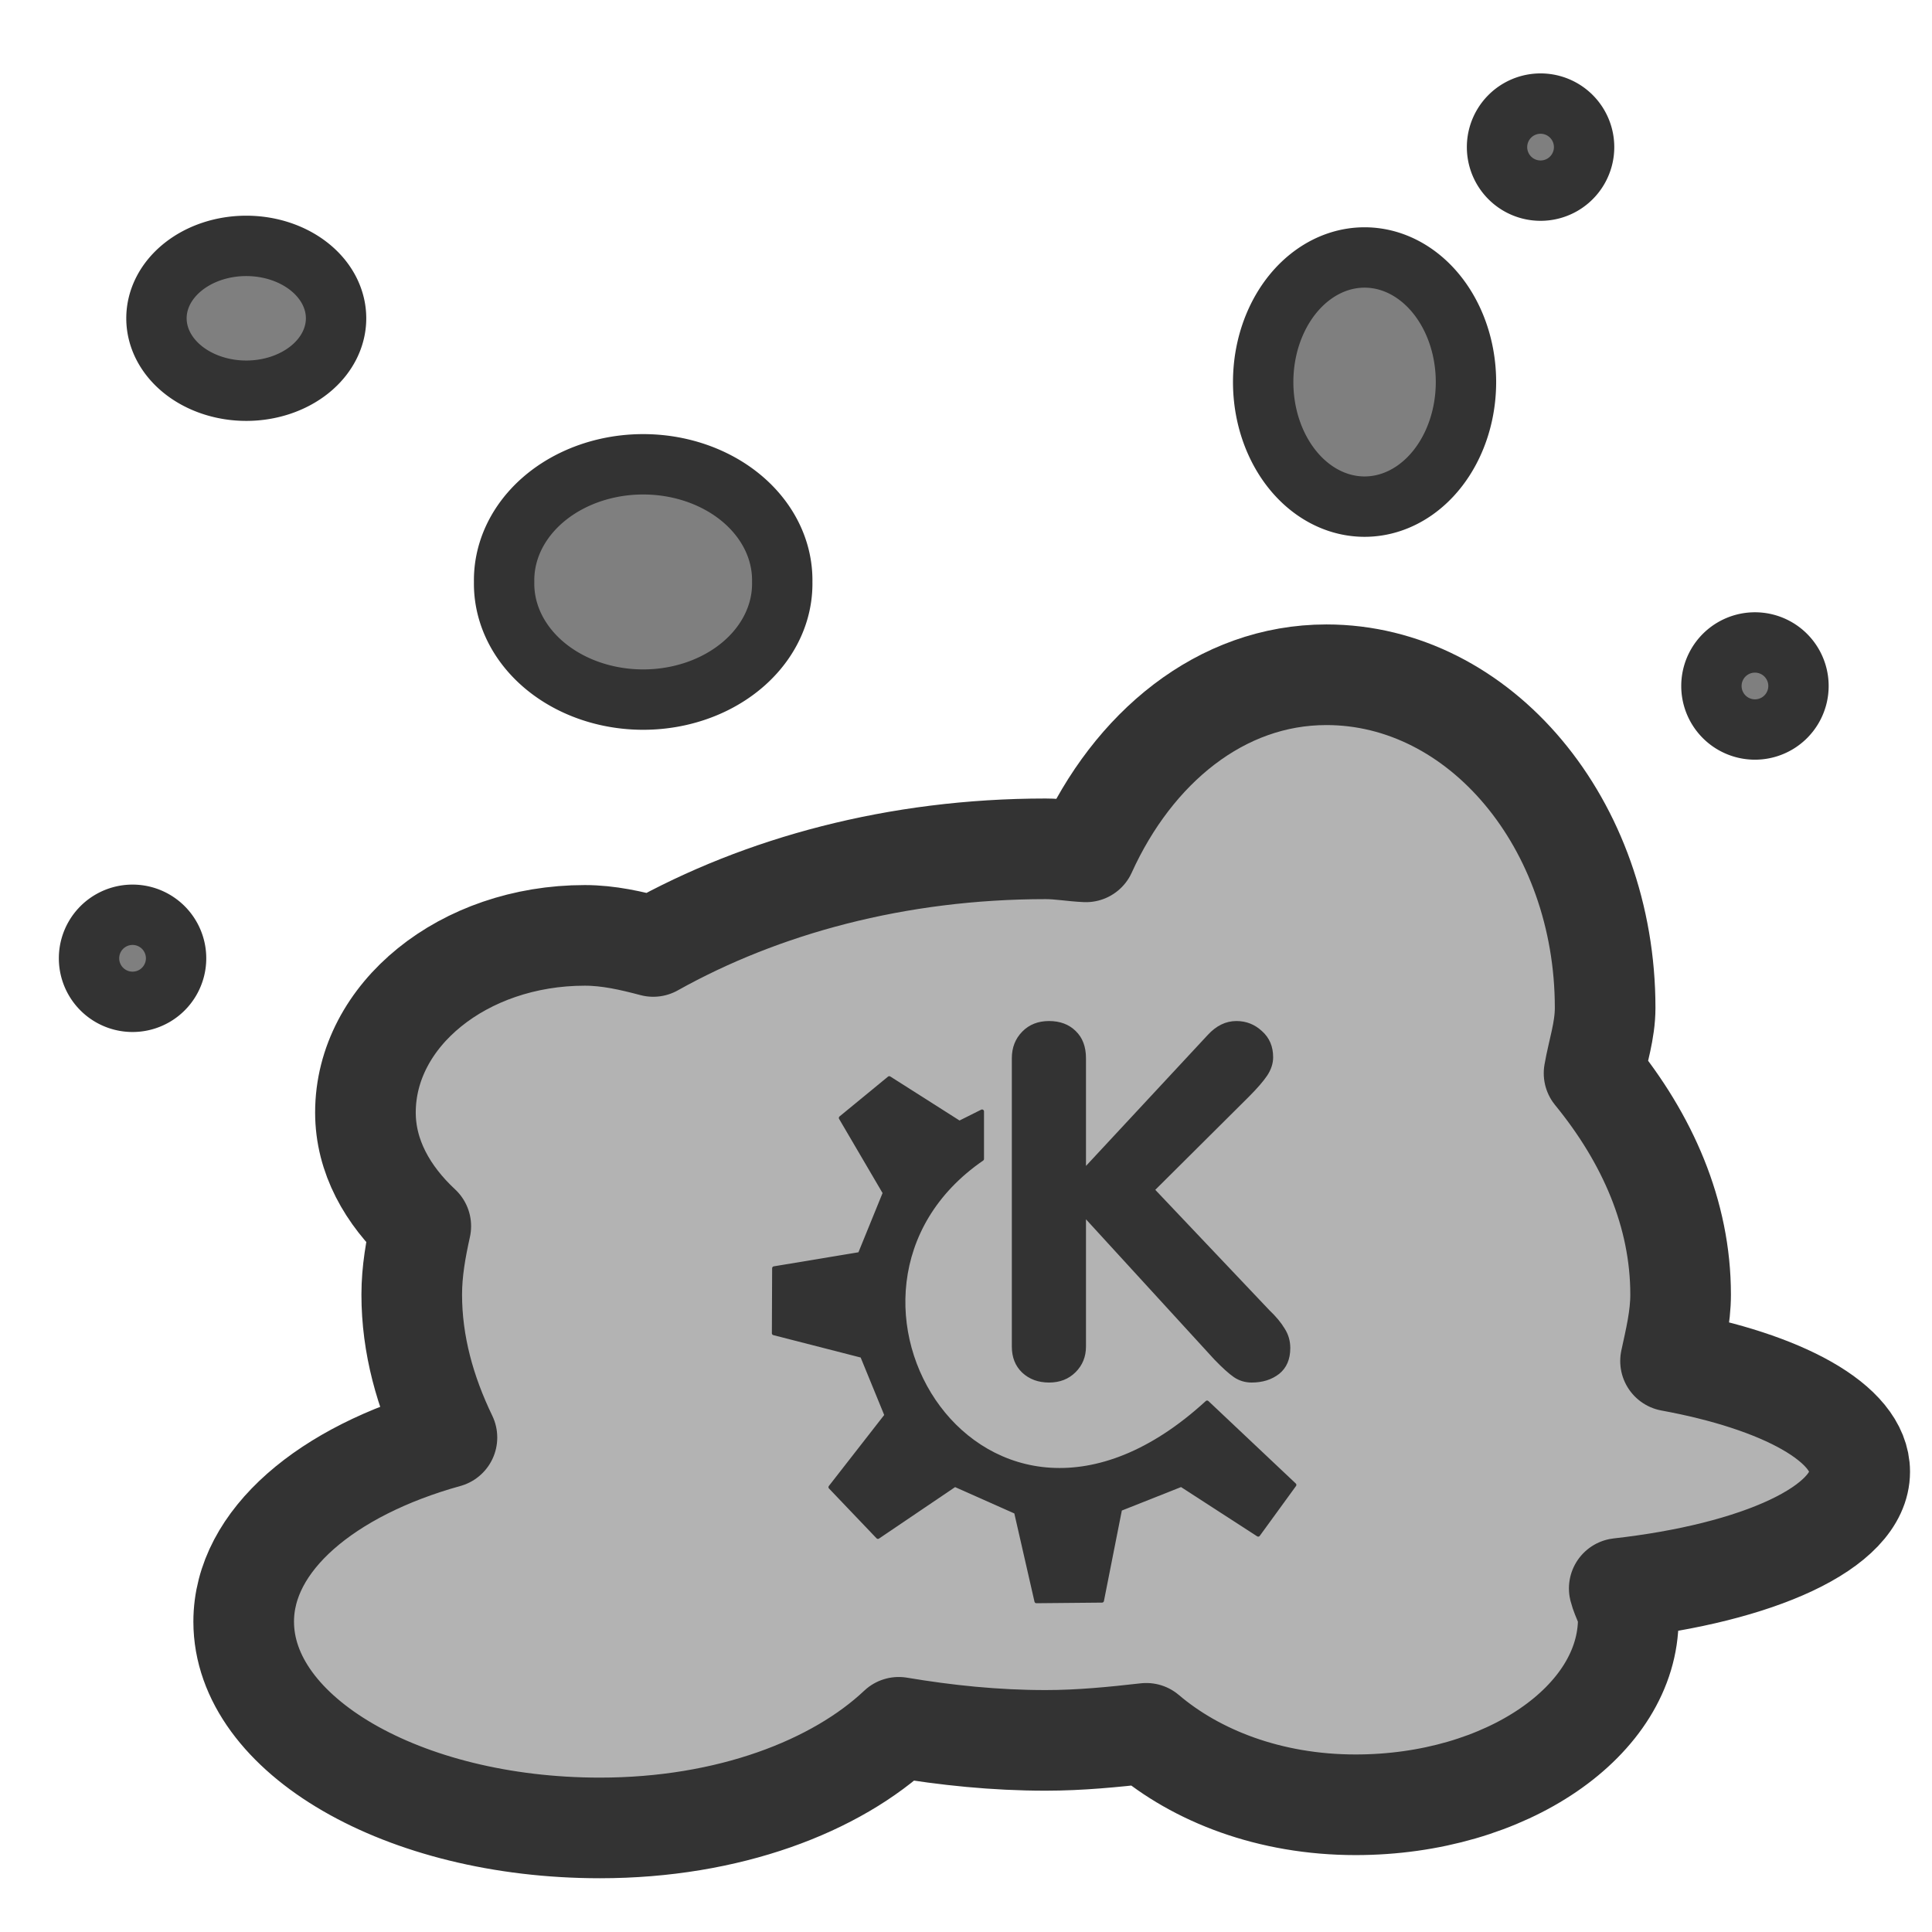
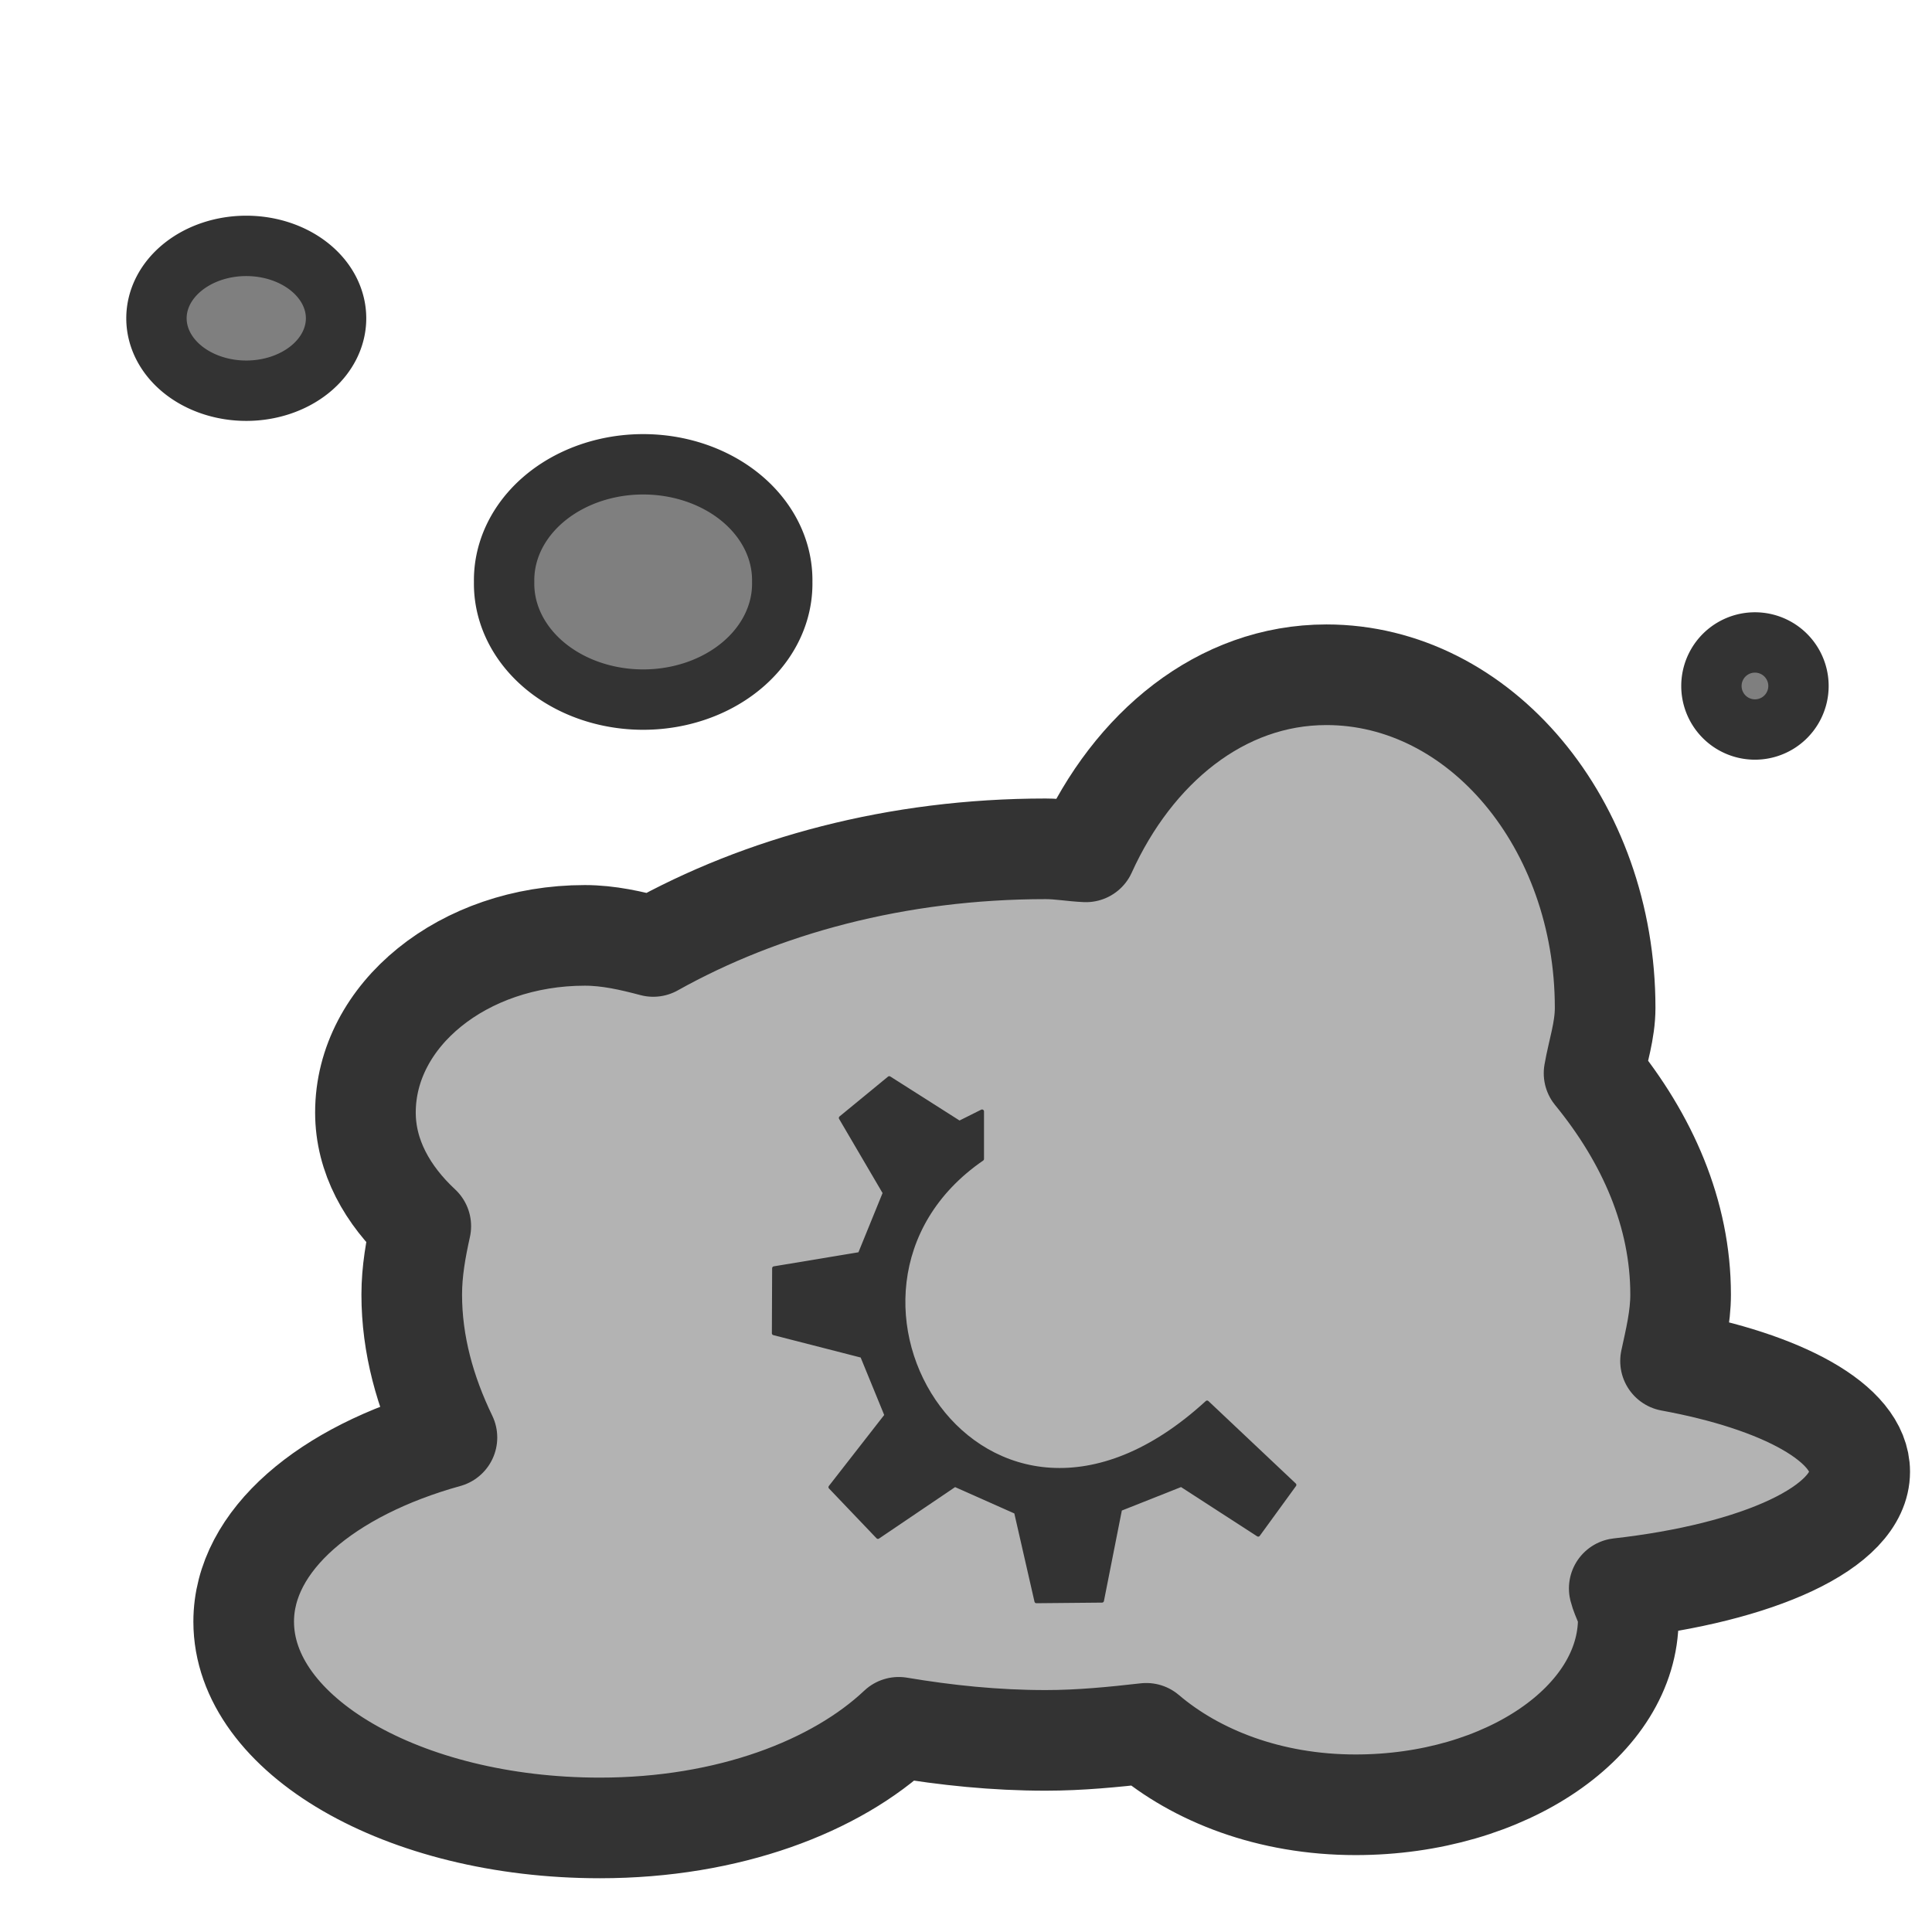
<svg xmlns="http://www.w3.org/2000/svg" xmlns:ns1="http://sodipodi.sourceforge.net/DTD/sodipodi-0.dtd" xmlns:ns2="http://www.inkscape.org/namespaces/inkscape" xmlns:xlink="http://www.w3.org/1999/xlink" version="1.0" x="0" y="0" width="60" height="60" id="svg1" ns1:version="0.32" ns2:version="0.38.1" ns1:docname="ksplash.svg" ns1:docbase="/home/danny/flat/scalable/apps">
  <ns1:namedview id="base" pagecolor="#ffffff" bordercolor="#666666" borderopacity="1.0" ns2:pageopacity="0.0" ns2:pageshadow="2" ns2:zoom="6.9465337" ns2:cx="37.697540" ns2:cy="36.490183" ns2:window-width="1016" ns2:window-height="685" ns2:window-x="0" ns2:window-y="0" showguides="true" snaptoguides="true" />
  <defs id="defs3">
    <linearGradient id="linearGradient900">
      <stop style="stop-color:#000;stop-opacity:1;" offset="0" id="stop901" />
      <stop style="stop-color:#fff;stop-opacity:1;" offset="1" id="stop902" />
    </linearGradient>
    <linearGradient xlink:href="#linearGradient900" id="linearGradient903" />
    <linearGradient xlink:href="#linearGradient900" id="linearGradient904" />
    <linearGradient xlink:href="#linearGradient900" id="linearGradient905" />
    <linearGradient xlink:href="#linearGradient900" id="linearGradient906" />
    <linearGradient xlink:href="#linearGradient900" id="linearGradient907" />
  </defs>
  <path ns1:type="arc" style="fill:#7f7f7f;fill-opacity:1;fill-rule:evenodd;stroke:#333333;stroke-width:1.875;stroke-dasharray:none;stroke-opacity:1;" id="path894" ns1:cx="7.6476994" ns1:cy="10.424914" ns1:rx="2.7891610" ns1:ry="2.2493234" d="M 10.437 10.425 A 2.789 2.249 0 1 0 4.859,10.425 A 2.789 2.249 0 1 0 10.437 10.425 z" ns1:stroke-cmyk="(0.0000000 0.0000000 0.0000000 0.80000001)" transform="translate(0,-0.54)" />
  <path ns1:type="arc" style="fill:#7f7f7f;fill-opacity:1;fill-rule:evenodd;stroke:#333333;stroke-width:1.875;stroke-dasharray:none;stroke-opacity:1;" id="path895" ns1:cx="19.074261" ns1:cy="16.992939" ns1:rx="4.3187008" ns1:ry="3.5989172" d="M 23.393 16.993 A 4.319 3.599 0 1 0 14.756,16.993 A 4.319 3.599 0 1 0 23.393 16.993 z" ns1:stroke-cmyk="(0.0000000 0.0000000 0.0000000 0.80000001)" transform="translate(0.9,1.08)" />
-   <path ns1:type="arc" style="fill:#7f7f7f;fill-opacity:1;fill-rule:evenodd;stroke:#333333;stroke-width:1.875;stroke-dasharray:none;stroke-opacity:1;" id="path896" ns1:cx="44.536602" ns1:cy="7.3658352" ns1:rx="3.1490526" ns1:ry="3.8688362" d="M 47.686 7.366 A 3.149 3.869 0 1 0 41.388,7.366 A 3.149 3.869 0 1 0 47.686 7.366 z" ns1:stroke-cmyk="(0.0000000 0.0000000 0.0000000 0.80000001)" transform="translate(-2.159,4.499)" />
  <path ns1:type="arc" style="fill:#7f7f7f;fill-opacity:1;fill-rule:evenodd;stroke:#333333;stroke-width:1.123;stroke-dasharray:none;stroke-opacity:1;" id="path897" ns1:cx="52.814110" ns1:cy="21.761503" ns1:rx="0.80975640" ns1:ry="0.80975640" d="M 53.624 21.762 A 0.81 0.81 0 1 0 52.004,21.762 A 0.81 0.81 0 1 0 53.624 21.762 z" ns1:stroke-cmyk="(0.0000000 0.0000000 0.0000000 0.80000001)" transform="matrix(1.669,0,0,1.669,-33.645,-15.017)" />
  <path style="fill:#b3b3b3;fill-opacity:1;fill-rule:evenodd;stroke:#333333;stroke-width:3.125;stroke-linejoin:round;stroke-linecap:round;stroke-dasharray:none;stroke-opacity:1;" d="M 37.594 19.156 C 34.315 19.156 31.588 21.429 30.125 24.656 C 29.703 24.637 29.303 24.562 28.875 24.562 C 24.248 24.562 20.051 25.714 16.688 27.594 C 16.015 27.416 15.309 27.25 14.562 27.25 C 10.788 27.25 7.75 29.72 7.75 32.75 C 7.75 34.118 8.437 35.32 9.469 36.281 C 9.314 36.981 9.188 37.676 9.188 38.406 C 9.188 39.964 9.606 41.446 10.281 42.844 C 6.567 43.875 3.969 46.026 3.969 48.562 C 3.969 52.089 8.922 54.969 15.031 54.969 C 19.028 54.969 22.367 53.679 24.312 51.844 C 25.784 52.091 27.297 52.25 28.875 52.25 C 29.945 52.25 30.976 52.147 32 52.031 C 33.55 53.351 35.827 54.25 38.5 54.25 C 43.169 54.25 46.969 51.647 46.969 48.469 C 46.969 48.133 46.769 47.852 46.688 47.531 C 50.974 47.05 54.156 45.652 54.156 43.906 C 54.156 42.385 51.728 41.101 48.281 40.469 C 48.428 39.788 48.594 39.116 48.594 38.406 C 48.594 35.897 47.567 33.562 45.906 31.531 C 46.023 30.853 46.25 30.219 46.25 29.5 C 46.25 23.789 42.362 19.156 37.594 19.156 z " id="path899" transform="translate(3.599,1.799)" ns1:stroke-cmyk="(0.0000000 0.0000000 0.0000000 0.80000001)" />
-   <path transform="matrix(0.64,0,0,0.64,11.488,40.063)" style="font-size:24;fill:#333333;stroke-width:1pt;font-family:VAG Rounded Black SSi;" d="M 31.149,2.743 L 31.149,-11.249 C 31.149,-11.764 31.317,-12.194 31.653,-12.538 C 31.989,-12.882 32.422,-13.053 32.954,-13.053 C 33.485,-13.053 33.915,-12.893 34.243,-12.573 C 34.579,-12.253 34.747,-11.811 34.747,-11.249 L 34.747,-6.022 L 40.653,-12.374 C 41.067,-12.827 41.532,-13.053 42.047,-13.053 C 42.524,-13.053 42.938,-12.889 43.29,-12.561 C 43.649,-12.241 43.829,-11.819 43.829,-11.296 C 43.829,-10.999 43.735,-10.706 43.547,-10.417 C 43.36,-10.136 43.059,-9.788 42.645,-9.374 L 38.11,-4.862 L 43.653,0.986 C 43.973,1.29 44.219,1.587 44.391,1.876 C 44.571,2.157 44.661,2.47 44.661,2.814 C 44.661,3.361 44.481,3.779 44.122,4.068 C 43.762,4.349 43.317,4.489 42.786,4.489 C 42.473,4.489 42.188,4.404 41.93,4.232 C 41.68,4.06 41.36,3.771 40.969,3.364 L 34.747,-3.432 L 34.747,2.743 C 34.747,3.236 34.579,3.65 34.243,3.986 C 33.907,4.322 33.477,4.489 32.954,4.489 C 32.43,4.489 31.997,4.329 31.653,4.009 C 31.317,3.689 31.149,3.267 31.149,2.743 z " id="path844" />
  <path d="M 44.413,19.013 L 48.997,23.815 L 56.42,18.794 L 62.314,21.414 L 64.279,30.019 L 70.61,29.96 L 72.356,21.132 L 78.251,18.794 L 85.673,23.597 L 89.166,18.794 L 80.743,10.845 C 59.152,30.648 40.494,0.127 59.04,-12.642 L 59.04,-17.227 L 56.857,-16.135 L 50.089,-20.437 L 45.414,-16.598 L 49.652,-9.368 L 47.251,-3.473 L 38.981,-2.099 L 38.955,4.168 L 47.469,6.351 L 49.816,12.081 L 44.413,19.013 z " style="font-size:12;fill:#333333;fill-rule:evenodd;stroke:#333333;stroke-width:0.375;stroke-linecap:round;stroke-linejoin:round;" id="path705" ns1:nodetypes="ccccccccccccccccccccccc" ns1:stroke-cmyk="(0 0 0 0.8)" transform="matrix(0.322,0,0,0.322,11.488,40.063)" />
-   <path ns1:type="arc" style="fill:#7f7f7f;fill-opacity:1;fill-rule:evenodd;stroke:#333333;stroke-width:1.123;stroke-dasharray:none;stroke-opacity:1;" id="path911" ns1:cx="52.814110" ns1:cy="21.761503" ns1:rx="0.80975640" ns1:ry="0.80975640" d="M 53.624 21.762 A 0.81 0.81 0 1 0 52.004,21.762 A 0.81 0.81 0 1 0 53.624 21.762 z" ns1:stroke-cmyk="(0.0000000 0.0000000 0.0000000 0.80000001)" transform="matrix(1.669,0,0,1.669,-84.03,-6.56)" />
-   <path ns1:type="arc" style="fill:#7f7f7f;fill-opacity:1;fill-rule:evenodd;stroke:#333333;stroke-width:1.123;stroke-dasharray:none;stroke-opacity:1;" id="path912" ns1:cx="52.814110" ns1:cy="21.761503" ns1:rx="0.80975640" ns1:ry="0.80975640" d="M 53.624 21.762 A 0.81 0.81 0 1 0 52.004,21.762 A 0.81 0.81 0 1 0 53.624 21.762 z" ns1:stroke-cmyk="(0.0000000 0.0000000 0.0000000 0.80000001)" transform="matrix(1.669,0,0,1.669,-40.303,-31.752)" />
</svg>